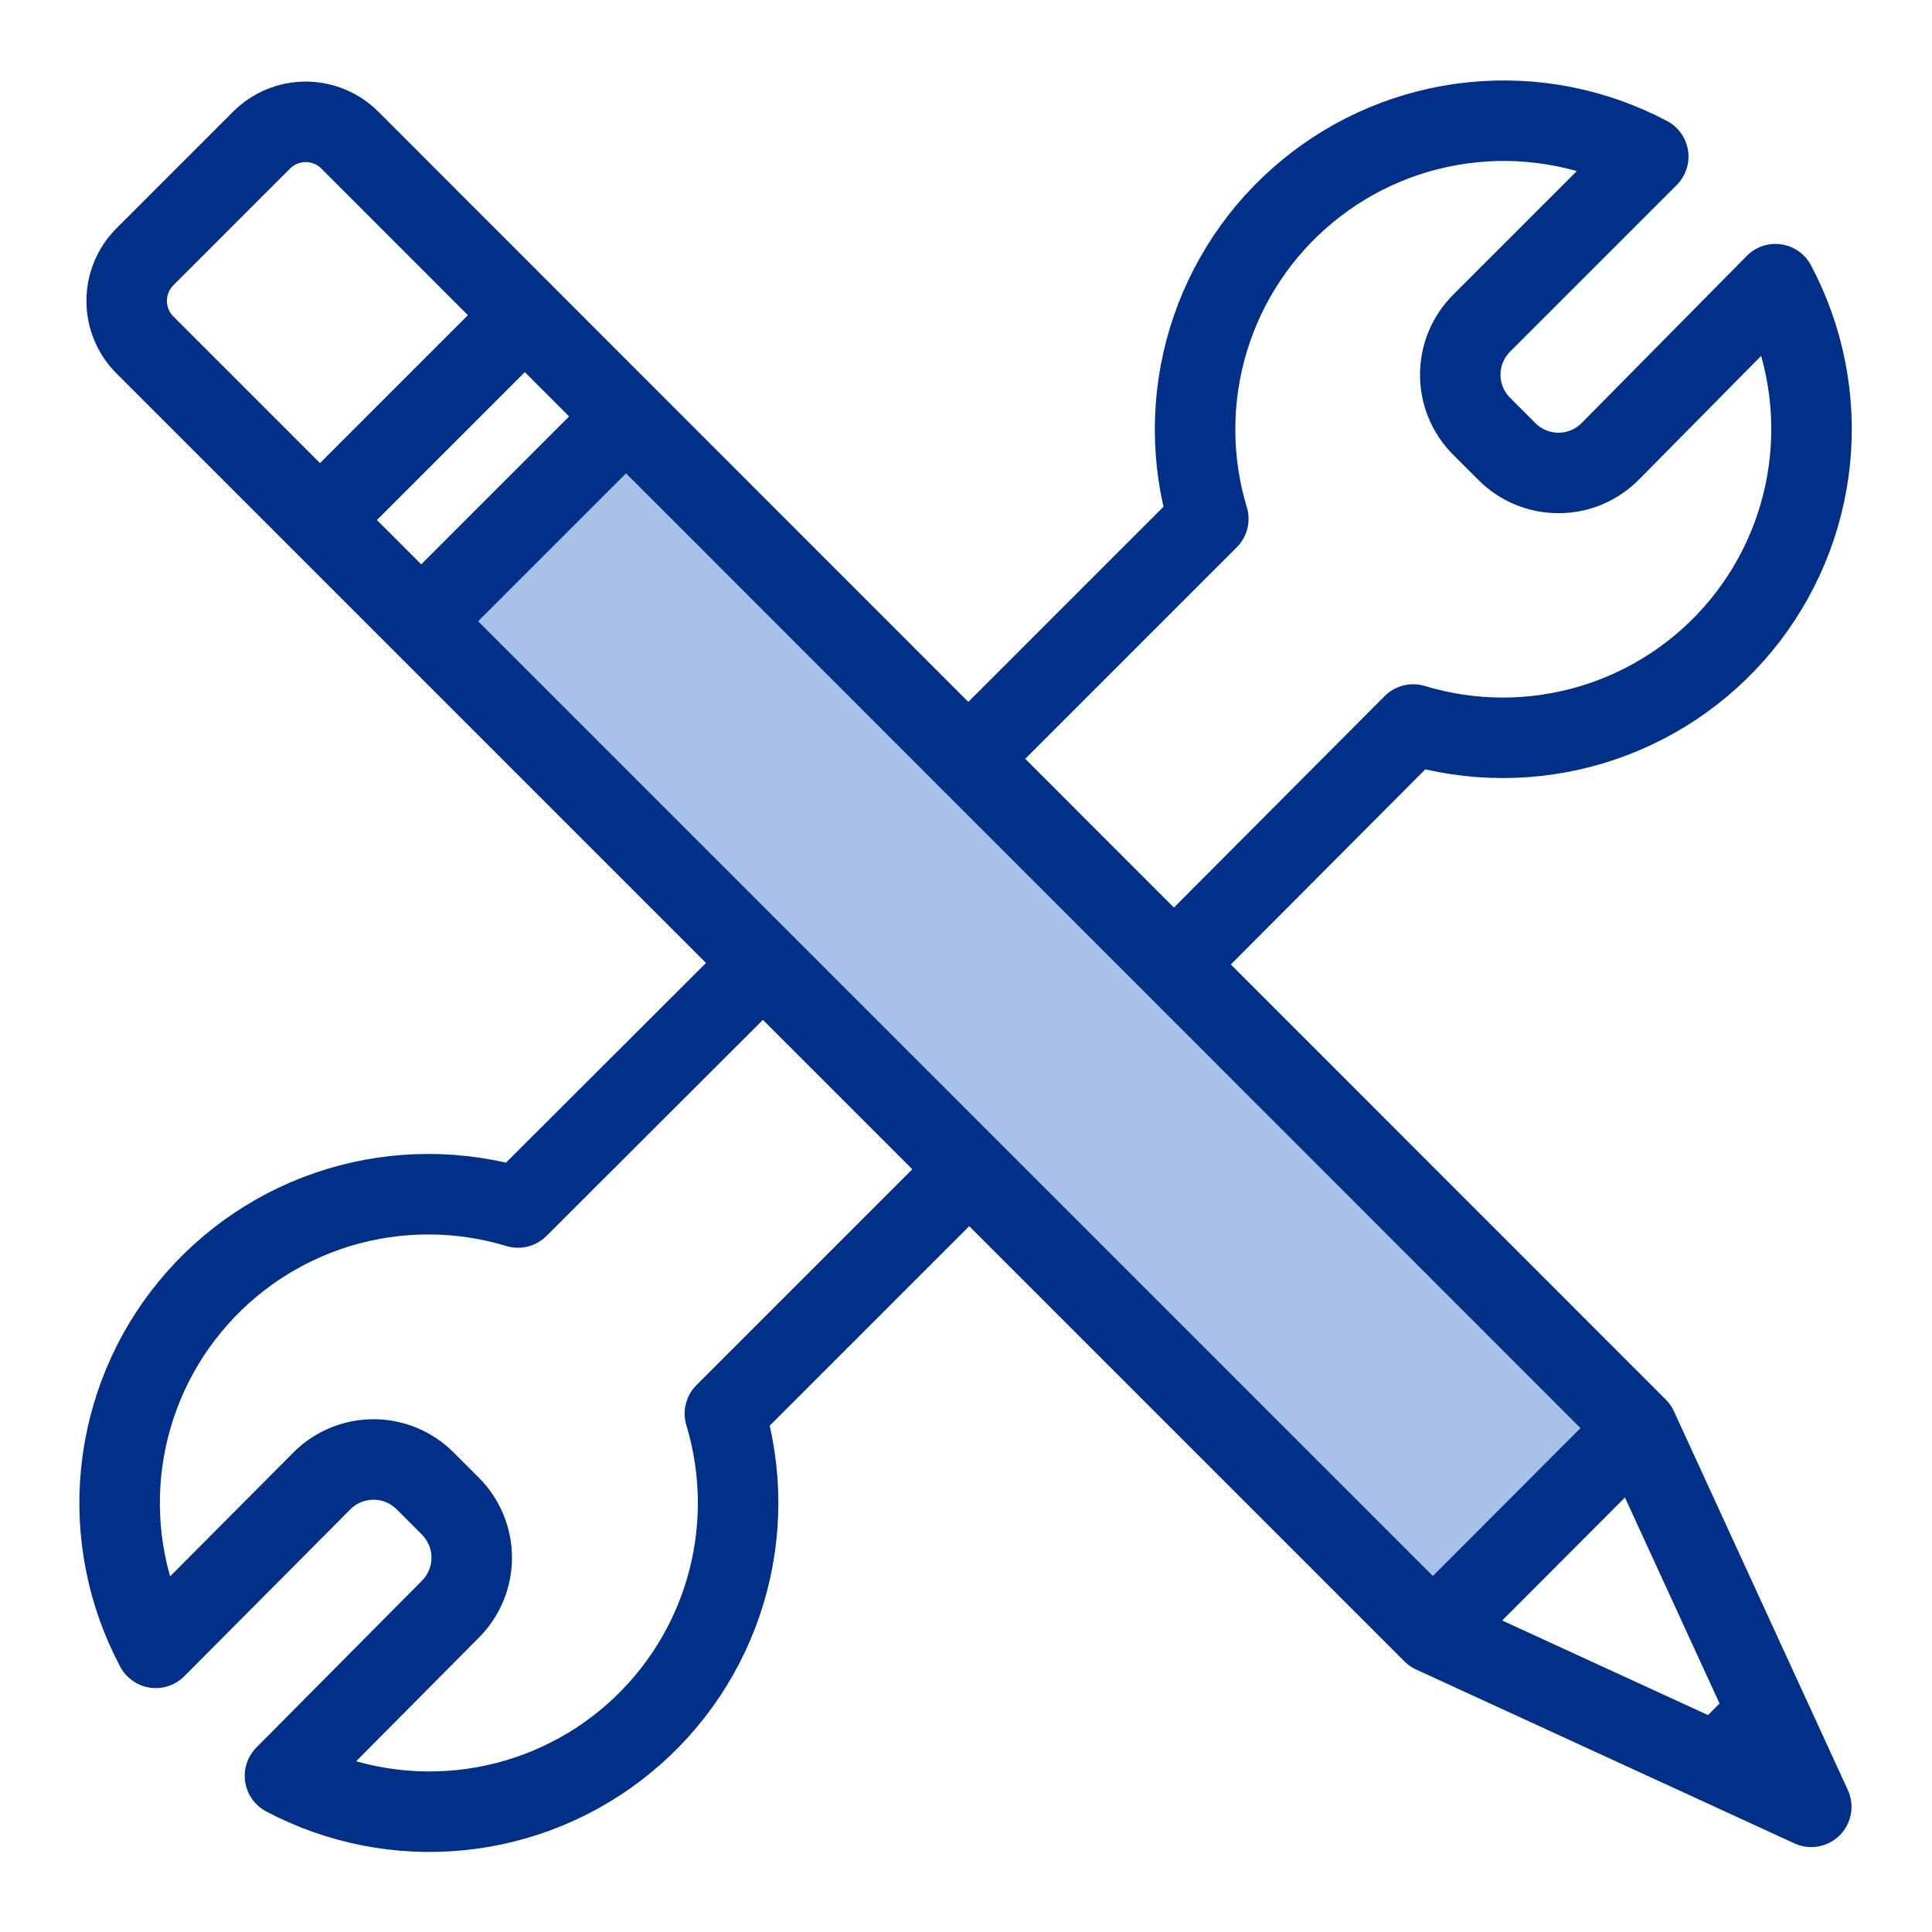
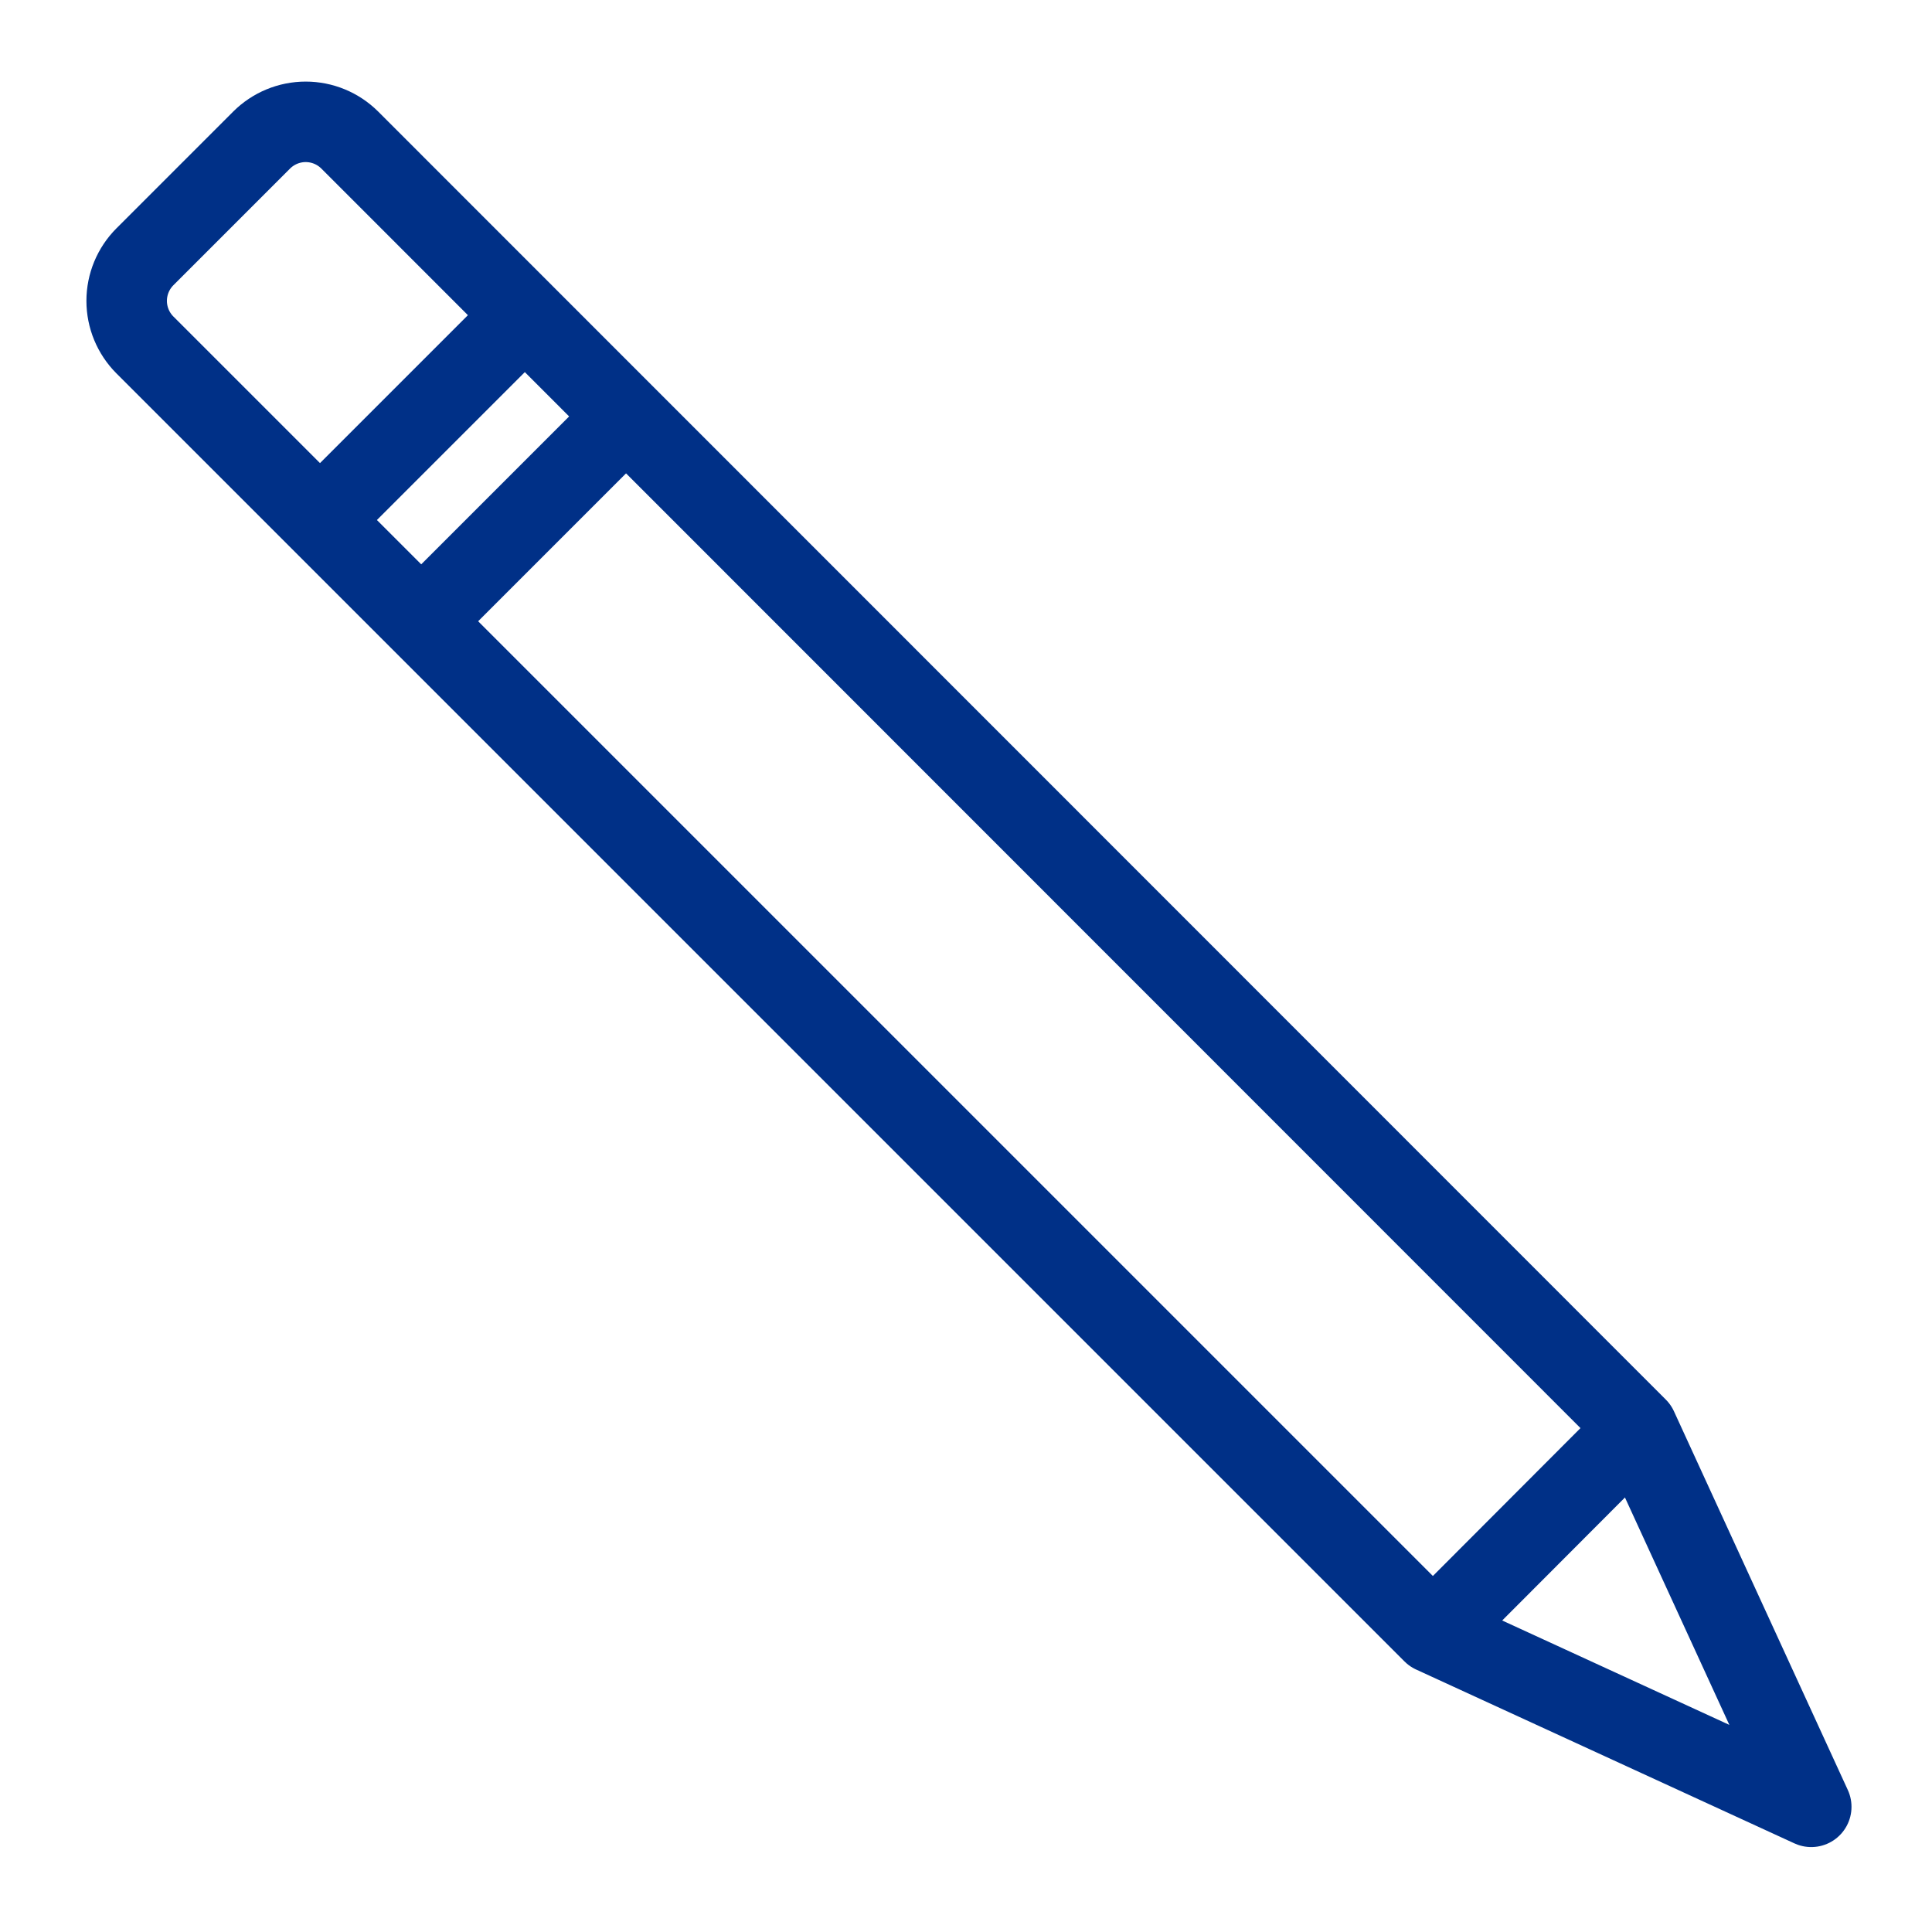
<svg xmlns="http://www.w3.org/2000/svg" width="48" height="48" viewBox="0 0 48 48" fill="none">
-   <path d="M15.559 10.35L10.473 15.433L35.595 40.572L40.681 35.49L15.559 10.35Z" fill="#A7C1E8" />
-   <path d="M29.19 23.94L35.11 18C36.56 18.44 38.108 18.441 39.559 18.002C41.01 17.563 42.298 16.704 43.261 15.534C44.224 14.363 44.818 12.934 44.969 11.425C45.12 9.917 44.821 8.398 44.11 7.06L40 11.22C39.832 11.388 39.632 11.521 39.413 11.613C39.193 11.704 38.958 11.75 38.72 11.75C38.482 11.75 38.247 11.704 38.027 11.613C37.807 11.521 37.608 11.388 37.44 11.22L36.81 10.59C36.642 10.422 36.508 10.222 36.417 10.003C36.326 9.783 36.28 9.548 36.28 9.31C36.28 9.072 36.326 8.837 36.417 8.617C36.508 8.398 36.642 8.198 36.81 8.03L40.95 3.89C39.612 3.182 38.094 2.885 36.588 3.038C35.082 3.19 33.654 3.785 32.486 4.748C31.317 5.71 30.459 6.997 30.02 8.446C29.582 9.895 29.581 11.441 30.02 12.89L24.09 18.82" stroke="#003087" stroke-width="2" stroke-linejoin="round" />
-   <path d="M19 23.88L12.87 30C11.419 29.56 9.871 29.559 8.421 29.998C6.97 30.437 5.682 31.296 4.719 32.467C3.756 33.637 3.162 35.066 3.01 36.575C2.859 38.083 3.158 39.602 3.87 40.94L8 36.79C8.168 36.622 8.367 36.489 8.587 36.398C8.807 36.307 9.042 36.26 9.28 36.26C9.518 36.26 9.753 36.307 9.973 36.398C10.192 36.489 10.392 36.622 10.56 36.79L11.19 37.42C11.358 37.588 11.491 37.788 11.582 38.007C11.673 38.227 11.72 38.462 11.72 38.7C11.72 38.938 11.673 39.173 11.582 39.393C11.491 39.612 11.358 39.812 11.19 39.98L7.08 44.12C8.418 44.828 9.936 45.125 11.442 44.972C12.948 44.82 14.375 44.225 15.544 43.262C16.713 42.3 17.57 41.013 18.009 39.564C18.448 38.115 18.448 36.569 18.01 35.12L24.07 29.06" stroke="#003087" stroke-width="2" stroke-linejoin="round" />
  <path d="M40.68 35.48L45 44.89L35.6 40.57L3.6 8.57C3.31 8.279 3.147 7.886 3.147 7.475C3.147 7.064 3.31 6.671 3.6 6.38L6.5 3.48C6.791 3.19 7.184 3.027 7.595 3.027C8.006 3.027 8.399 3.19 8.69 3.48L40.68 35.48Z" stroke="#003087" stroke-width="2" stroke-linejoin="round" />
  <path d="M7.96 12.91L13.04 7.83" stroke="#003087" stroke-width="2" stroke-linejoin="round" />
  <path d="M10.47 15.43L15.55 10.35" stroke="#003087" stroke-width="2" stroke-linejoin="round" />
  <path d="M35.6 40.57L40.68 35.48" stroke="#003087" stroke-width="2" stroke-linejoin="round" />
-   <path d="M43.47 41.57L41.68 43.37L45 44.89L43.47 41.57Z" fill="#003087" />
</svg>